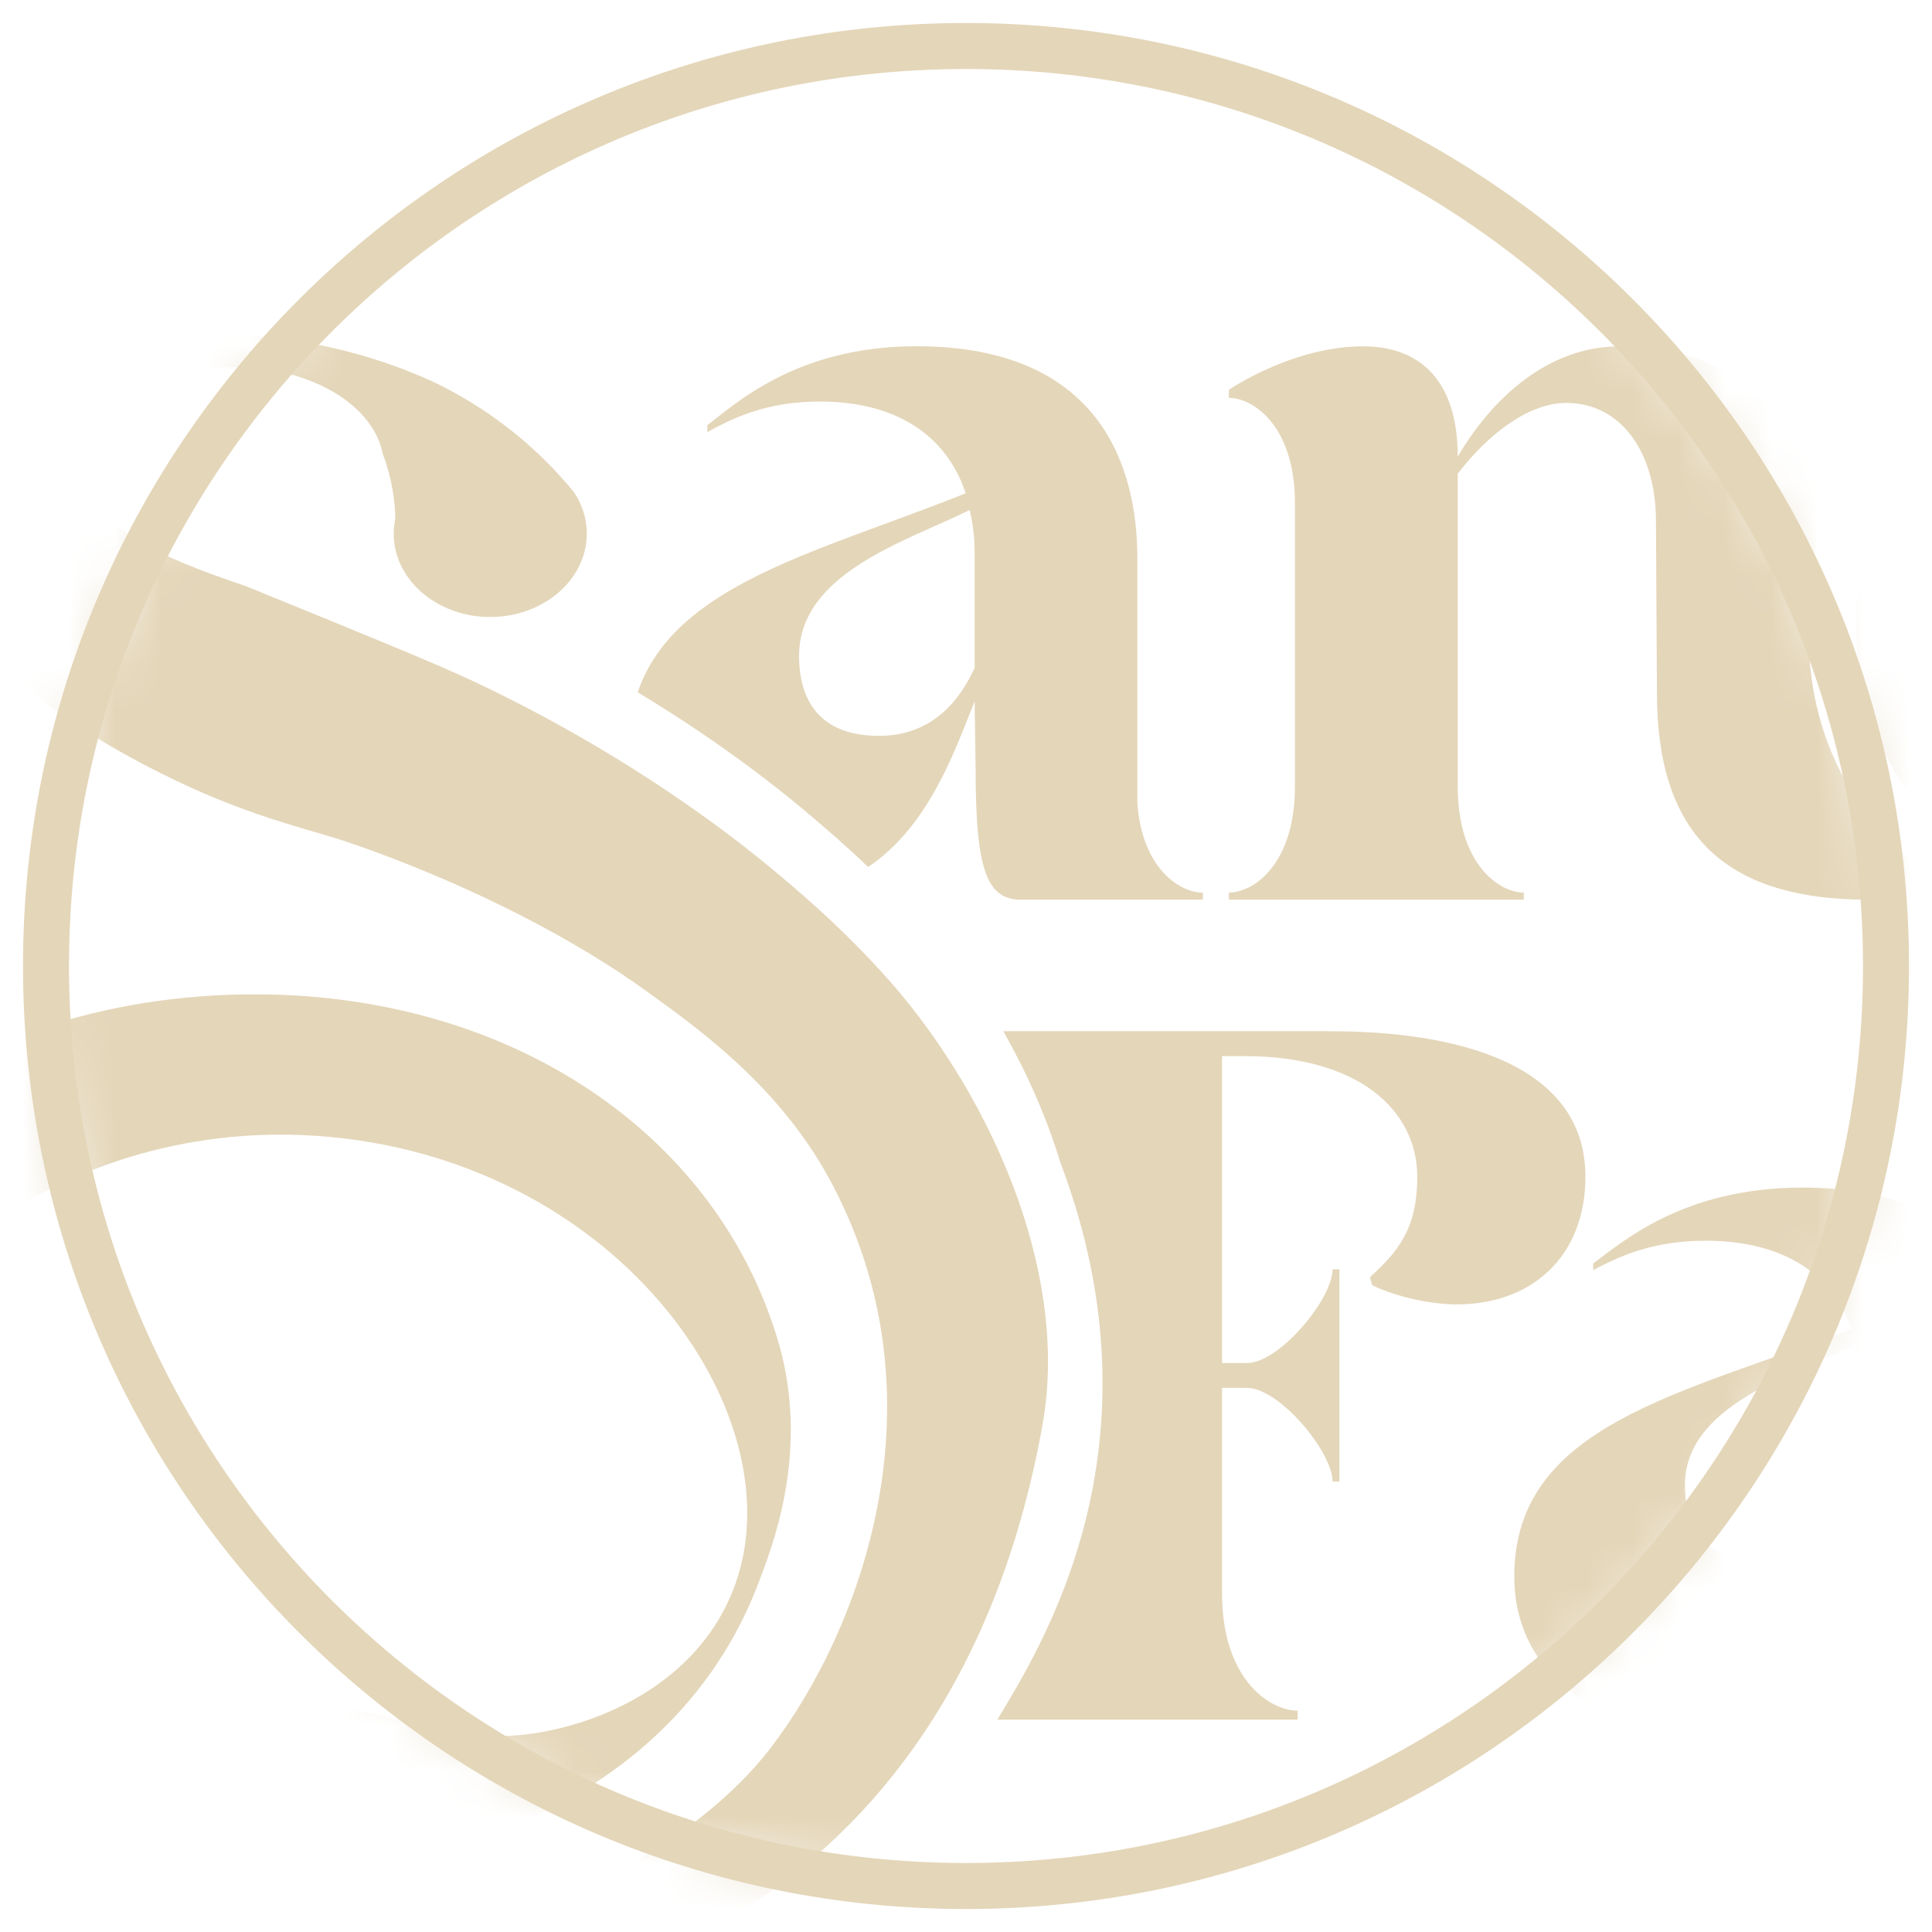
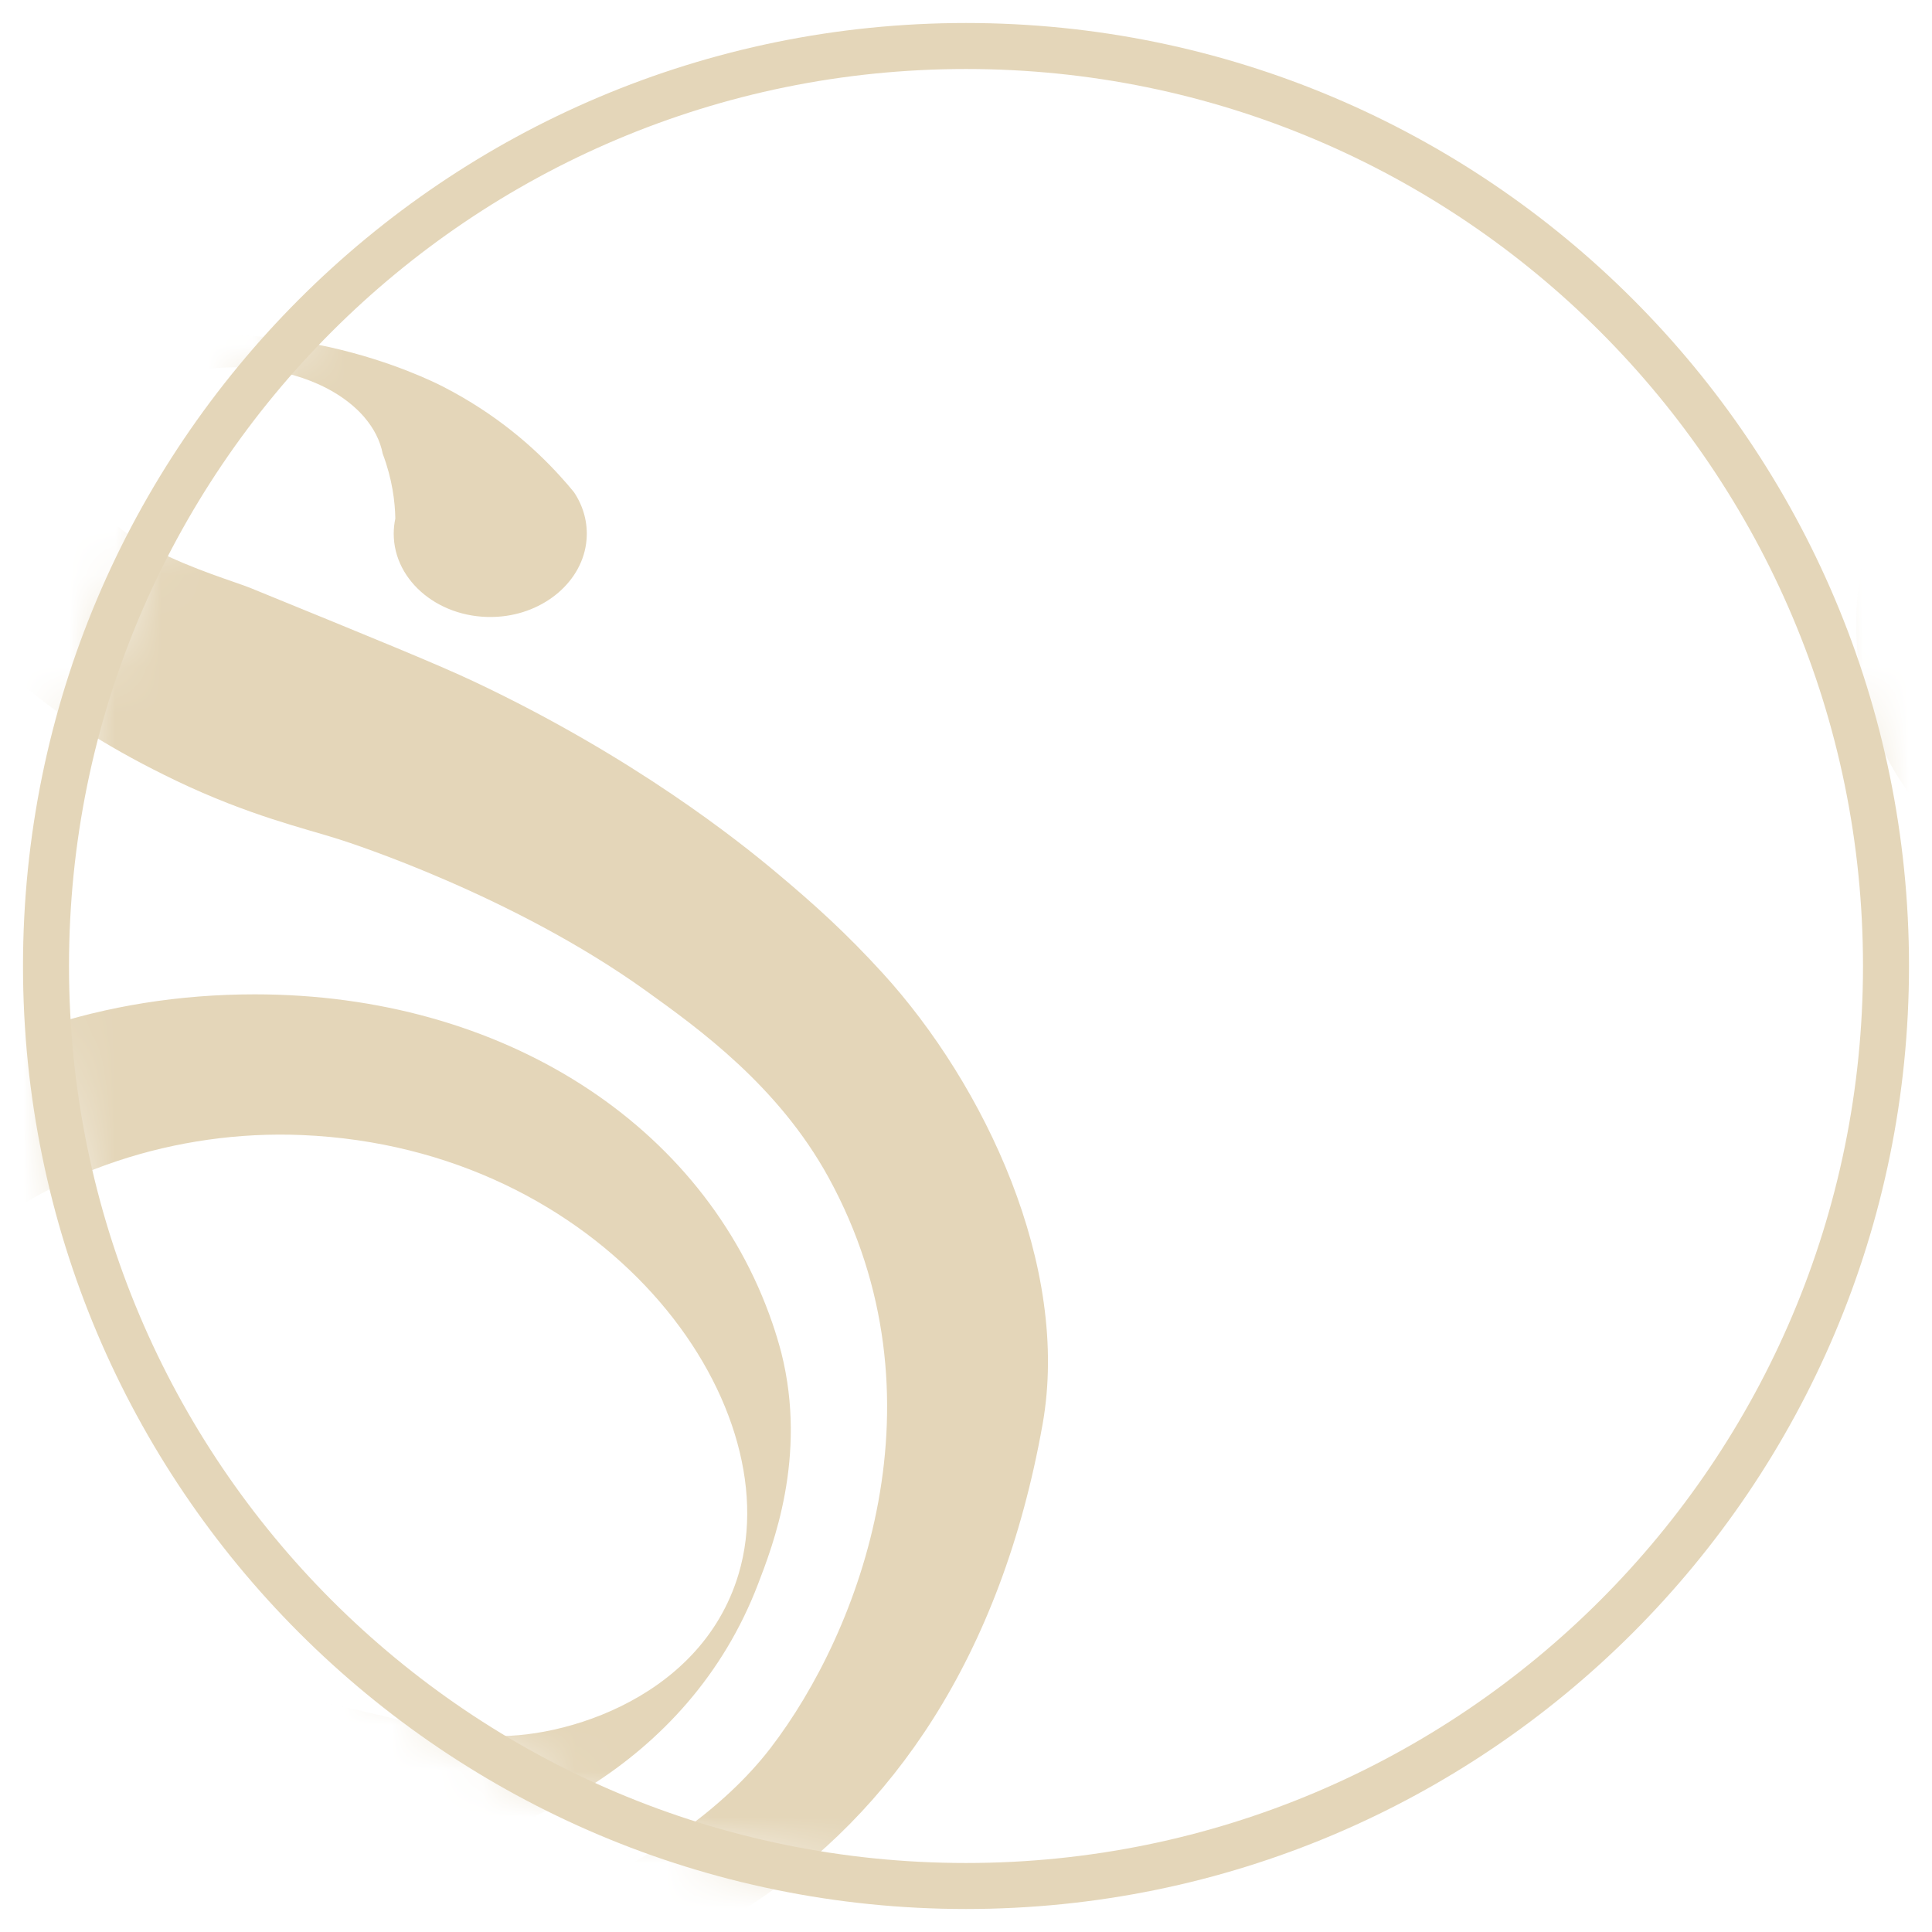
<svg xmlns="http://www.w3.org/2000/svg" width="42" height="42" viewBox="0 0 42 42" fill="none">
  <mask id="mask0_202_5" style="mask-type:luminance" maskUnits="userSpaceOnUse" x="1" y="1" width="40" height="40">
    <path d="M21 41C32.046 41 41 32.046 41 21C41 9.954 32.046 1 21 1C9.954 1 1 9.954 1 21C1 32.046 9.954 41 21 41Z" fill="white" />
  </mask>
  <g mask="url(#mask0_202_5)">
    <path d="M57.897 38.421C56.824 37.268 55.296 37.22 54.688 37.174C53.089 37.057 51.875 37.589 51.292 37.854C50.175 38.361 48.885 39.18 47.792 40.412C47.519 40.227 47.312 40.089 47.04 39.903C47.859 38.886 48.471 38.185 48.962 37.669C49.023 37.648 49.084 37.627 49.144 37.607C49.823 37.383 50.519 37.179 51.118 36.791C51.304 36.67 51.481 36.526 51.639 36.365C51.639 36.365 51.639 36.365 51.639 36.365C52.33 35.825 52.811 35.113 52.811 34.338C52.811 32.646 50.495 32.266 49.852 32.266L49.617 32.393C49.617 34.02 49.423 36.791 47.837 36.791C47.623 36.791 46.829 36.601 46.829 35.733C46.829 34.38 48.823 33.451 48.823 31.041V26.242H50.624V25.797H48.823V25.353C48.823 23.599 48.073 22.816 46.765 22.816C45.221 22.816 43.849 23.725 43.849 23.725V23.873C44.342 23.873 45.157 24.402 45.263 25.797H43.849V26.241H45.286V32.52C45.286 35.874 46.38 37.178 48.317 37.359C47.141 38.484 46.37 39.509 46.269 39.657C46.008 39.504 45.599 39.264 45.142 39.024C45.014 38.958 43.305 38.069 42.008 37.629C40.875 37.242 38.524 36.44 36.122 37.363C35.545 37.585 34.026 38.17 33.217 39.74C33.048 40.066 32.489 41.192 32.801 42.608C32.853 42.846 33.181 44.186 34.126 44.949C39.166 49.024 43.923 43.671 44.952 42.572C45.616 41.859 45.464 41.9 46.592 40.467C46.777 40.545 47.406 40.911 47.406 40.911C47.406 40.911 44.355 44.157 45.447 48.232C45.532 48.548 46.295 50.428 48.084 51.061C48.448 51.191 50.018 51.718 51.594 50.835C52.976 50.06 53.424 48.73 53.519 48.42C50.951 49.396 48.249 48.788 47.934 45.289C47.757 43.321 48.255 41.804 48.425 41.514C48.758 41.706 49.234 41.964 49.82 42.232C50.577 42.578 51.643 43.099 53.029 43.326C55.977 43.807 59.938 40.609 57.897 38.421H57.897ZM40.535 44.828C35.515 46.53 32.863 40.637 38.914 38.646C42.225 37.556 45.957 40.233 45.957 40.233C45.957 40.233 42.357 44.212 40.535 44.828ZM53.883 42.32C51.345 42.845 48.918 40.948 48.918 40.948C48.918 40.948 53.565 36.384 56.503 39.494C57.465 40.514 55.43 41.999 53.882 42.32H53.883Z" fill="#E4D6B9" />
-     <path d="M39.324 13.841C39.324 13.246 39.537 11.29 39.537 11.29C39.537 9.2 37.779 7.529 35.206 7.529C33.662 7.529 32.44 8.65 31.69 9.926C31.69 8.277 30.875 7.529 29.631 7.529C28.087 7.529 26.715 8.474 26.715 8.474V8.65C27.251 8.65 28.151 9.266 28.151 10.937V17.095C28.151 18.788 27.251 19.404 26.715 19.404V19.558H33.126V19.404C32.59 19.404 31.69 18.788 31.69 17.095V10.299C32.397 9.375 33.276 8.759 34.048 8.759C35.228 8.759 35.999 9.815 35.999 11.332C35.999 11.332 36.021 15.042 36.021 15.065C36.021 18.034 37.391 19.558 40.608 19.558C41.151 19.558 41.732 19.41 42.239 19.192C40.57 18.178 39.323 16.262 39.323 13.839L39.324 13.841Z" fill="#E4D6B9" />
    <path d="M60.2 15.378C59.533 14.612 58.242 14.388 57.72 14.371C57.68 14.37 57.64 14.379 57.605 14.398L57.535 14.436C57.464 14.475 57.419 14.549 57.419 14.629C57.409 16.293 57.186 18.958 55.64 18.958C55.426 18.958 54.632 18.765 54.632 17.908C54.632 16.514 56.627 15.571 56.627 13.126V8.244C56.627 8.122 56.726 8.023 56.848 8.023H58.207C58.329 8.023 58.428 7.924 58.428 7.802V7.773C58.428 7.651 58.328 7.552 58.207 7.552H56.627V7.466C56.627 5.686 55.64 4.528 53.41 4.528C52.115 4.528 49.62 5.159 48.857 7.629C48.823 7.739 48.709 7.805 48.597 7.777C48.026 7.637 47.386 7.551 46.678 7.551C43.376 7.551 40.352 9.867 40.352 13.555C40.352 17.242 43.055 19.558 46.378 19.558C49.358 19.558 50.902 18.122 51.889 16.042H51.828C51.758 16.042 51.693 16.074 51.651 16.13C51.116 16.847 50.084 18.208 48.008 18.208C45.692 18.208 43.591 15.742 43.591 12.483C43.591 9.224 44.813 8.002 46.014 8.002C47.873 8.002 48.226 10.81 48.243 12.482C48.243 12.562 48.287 12.635 48.358 12.675L48.429 12.713C48.463 12.731 48.501 12.74 48.54 12.74C49.248 12.727 51.288 12.486 51.288 10.467C51.288 9.426 50.57 8.561 49.374 8.055C49.267 8.009 49.214 7.886 49.254 7.776C49.647 6.705 50.431 6.286 51.138 6.286C51.95 6.286 52.731 6.696 52.985 7.235C53.054 7.381 52.947 7.551 52.785 7.551H51.874C51.752 7.551 51.654 7.65 51.654 7.771V7.801C51.654 7.923 51.753 8.022 51.874 8.022H52.869C52.992 8.022 53.09 8.121 53.09 8.243V14.647C53.09 18.314 54.377 19.558 56.628 19.558C57.978 19.558 59.605 18.748 60.288 17.606C60.156 17.247 60.078 16.841 60.078 16.388C60.078 16.02 60.122 15.686 60.202 15.377L60.2 15.378Z" fill="#E4D6B9" />
    <path d="M19.192 21.159C18.4 20.291 17.718 19.671 16.84 18.938C16.078 18.301 13.783 16.457 10.3 14.814C9.522 14.447 8.165 13.893 5.449 12.784C4.798 12.519 1.68 11.685 1.88 10.141C2.034 8.957 3.328 7.984 5.114 7.984C6.317 7.984 7.367 8.423 7.924 9.074C7.924 9.074 7.924 9.074 7.924 9.075C8.128 9.313 8.265 9.58 8.32 9.865C8.32 9.867 8.322 9.868 8.322 9.87C8.528 10.416 8.587 10.905 8.594 11.272C8.572 11.379 8.559 11.489 8.559 11.602C8.559 12.646 9.584 13.485 10.813 13.408C11.84 13.344 12.673 12.629 12.75 11.742C12.784 11.361 12.68 11.002 12.478 10.7C12.388 10.589 12.29 10.475 12.182 10.357C11.614 9.729 10.791 9.002 9.637 8.408C9.28 8.225 5.93 6.562 2.239 7.647C1.287 7.927 -0.16 8.621 -0.907 9.667C-2.159 11.423 -1.666 14.34 3.831 16.973C5.412 17.73 6.627 18.009 7.359 18.242C7.64 18.331 11.163 19.47 14.046 21.541C15.184 22.358 16.922 23.607 18.014 25.601C20.636 30.387 18.693 35.472 16.75 38.002C12.724 43.241 -1.615 46.082 -3.472 34.453C-4.46 28.268 1.116 24.447 6.562 24.675C13.133 24.951 17.177 30.438 16.059 34.209C15.22 37.042 11.944 37.889 10.474 37.72C7.786 37.411 5.84 36.157 4.448 37.678C0.916 41.539 13.446 42.372 16.48 34.434C16.786 33.634 17.559 31.682 16.985 29.406C16.928 29.189 16.863 28.974 16.79 28.762C15.309 24.449 10.928 21.616 5.539 21.616C-1.05 21.616 -6.304 25.726 -6.91 31.495C-8.245 44.227 19.045 51.288 22.665 30.962C23.276 27.531 21.401 23.583 19.192 21.159L19.192 21.159Z" fill="#E4D6B9" />
-     <path d="M18.873 18.848C20.203 17.949 20.751 16.329 21.188 15.246C21.188 15.332 21.209 16.682 21.209 16.704C21.209 18.978 21.462 19.595 22.271 19.557C22.276 19.557 22.28 19.557 22.284 19.556H26.15V19.406C25.648 19.406 24.828 18.881 24.725 17.463V12.138C24.725 10.079 23.867 7.527 19.922 7.527C17.306 7.527 15.977 8.792 15.377 9.243V9.393C15.891 9.115 16.62 8.729 17.821 8.729C19.451 8.729 20.566 9.437 20.994 10.723C17.815 11.999 14.671 12.686 13.863 15.049C15.703 16.161 16.937 17.158 17.458 17.593C17.977 18.026 18.428 18.421 18.873 18.849V18.848ZM21.08 11.086C21.144 11.365 21.188 11.665 21.188 12.009V14.517C20.866 15.225 20.265 15.997 19.107 15.997C17.821 15.997 17.371 15.225 17.371 14.26C17.371 12.46 19.687 11.774 21.08 11.087V11.086Z" fill="#E4D6B9" />
-     <path d="M28.947 22.418H21.811C22.318 23.309 22.746 24.271 23.047 25.259C25.409 31.488 22.59 35.857 21.683 37.383H28.21V37.188C27.596 37.188 26.566 36.501 26.566 34.636V30.171H27.105C27.816 30.171 28.969 31.569 28.969 32.207H29.117V27.595H28.969C28.969 28.233 27.816 29.632 27.105 29.632H26.566V22.959H27.057C29.535 22.959 30.81 24.136 30.81 25.584C30.81 26.737 30.368 27.228 29.78 27.767L29.829 27.939C30.393 28.209 31.129 28.356 31.669 28.356C33.337 28.356 34.466 27.276 34.466 25.584C34.466 23.082 31.571 22.419 28.946 22.419L28.947 22.418Z" fill="#E4D6B9" />
-     <path d="M38.285 36.571C39.444 35.667 40.041 34.203 40.446 33.237C40.446 33.319 40.467 34.618 40.467 34.638C40.467 35.747 40.532 36.446 40.703 36.86C41.225 36.992 41.671 37.144 42.008 37.259C42.117 37.295 42.229 37.336 42.342 37.379H45.407V37.235C44.906 37.235 44.09 36.732 43.983 35.375V30.248C43.983 28.27 43.125 25.817 39.18 25.817C36.564 25.817 35.235 27.033 34.635 27.466V27.61C35.149 27.343 35.879 26.972 37.079 26.972C38.709 26.972 39.824 27.652 40.252 28.888C36.564 30.311 32.919 30.97 32.919 34.267C32.919 36.056 34.209 37.083 35.364 37.324C35.674 37.168 35.943 37.064 36.121 36.995C36.858 36.712 37.591 36.591 38.285 36.571ZM40.338 29.238C40.402 29.506 40.446 29.794 40.446 30.125V32.536C40.124 33.216 39.524 33.958 38.366 33.958C37.079 33.958 36.629 33.216 36.629 32.289C36.629 30.557 38.945 29.898 40.338 29.238Z" fill="#E4D6B9" />
  </g>
  <path d="M21 41C32.046 41 41 32.046 41 21C41 9.954 32.046 1 21 1C9.954 1 1 9.954 1 21C1 32.046 9.954 41 21 41Z" stroke="#E4D6B9" stroke-miterlimit="10" />
</svg>